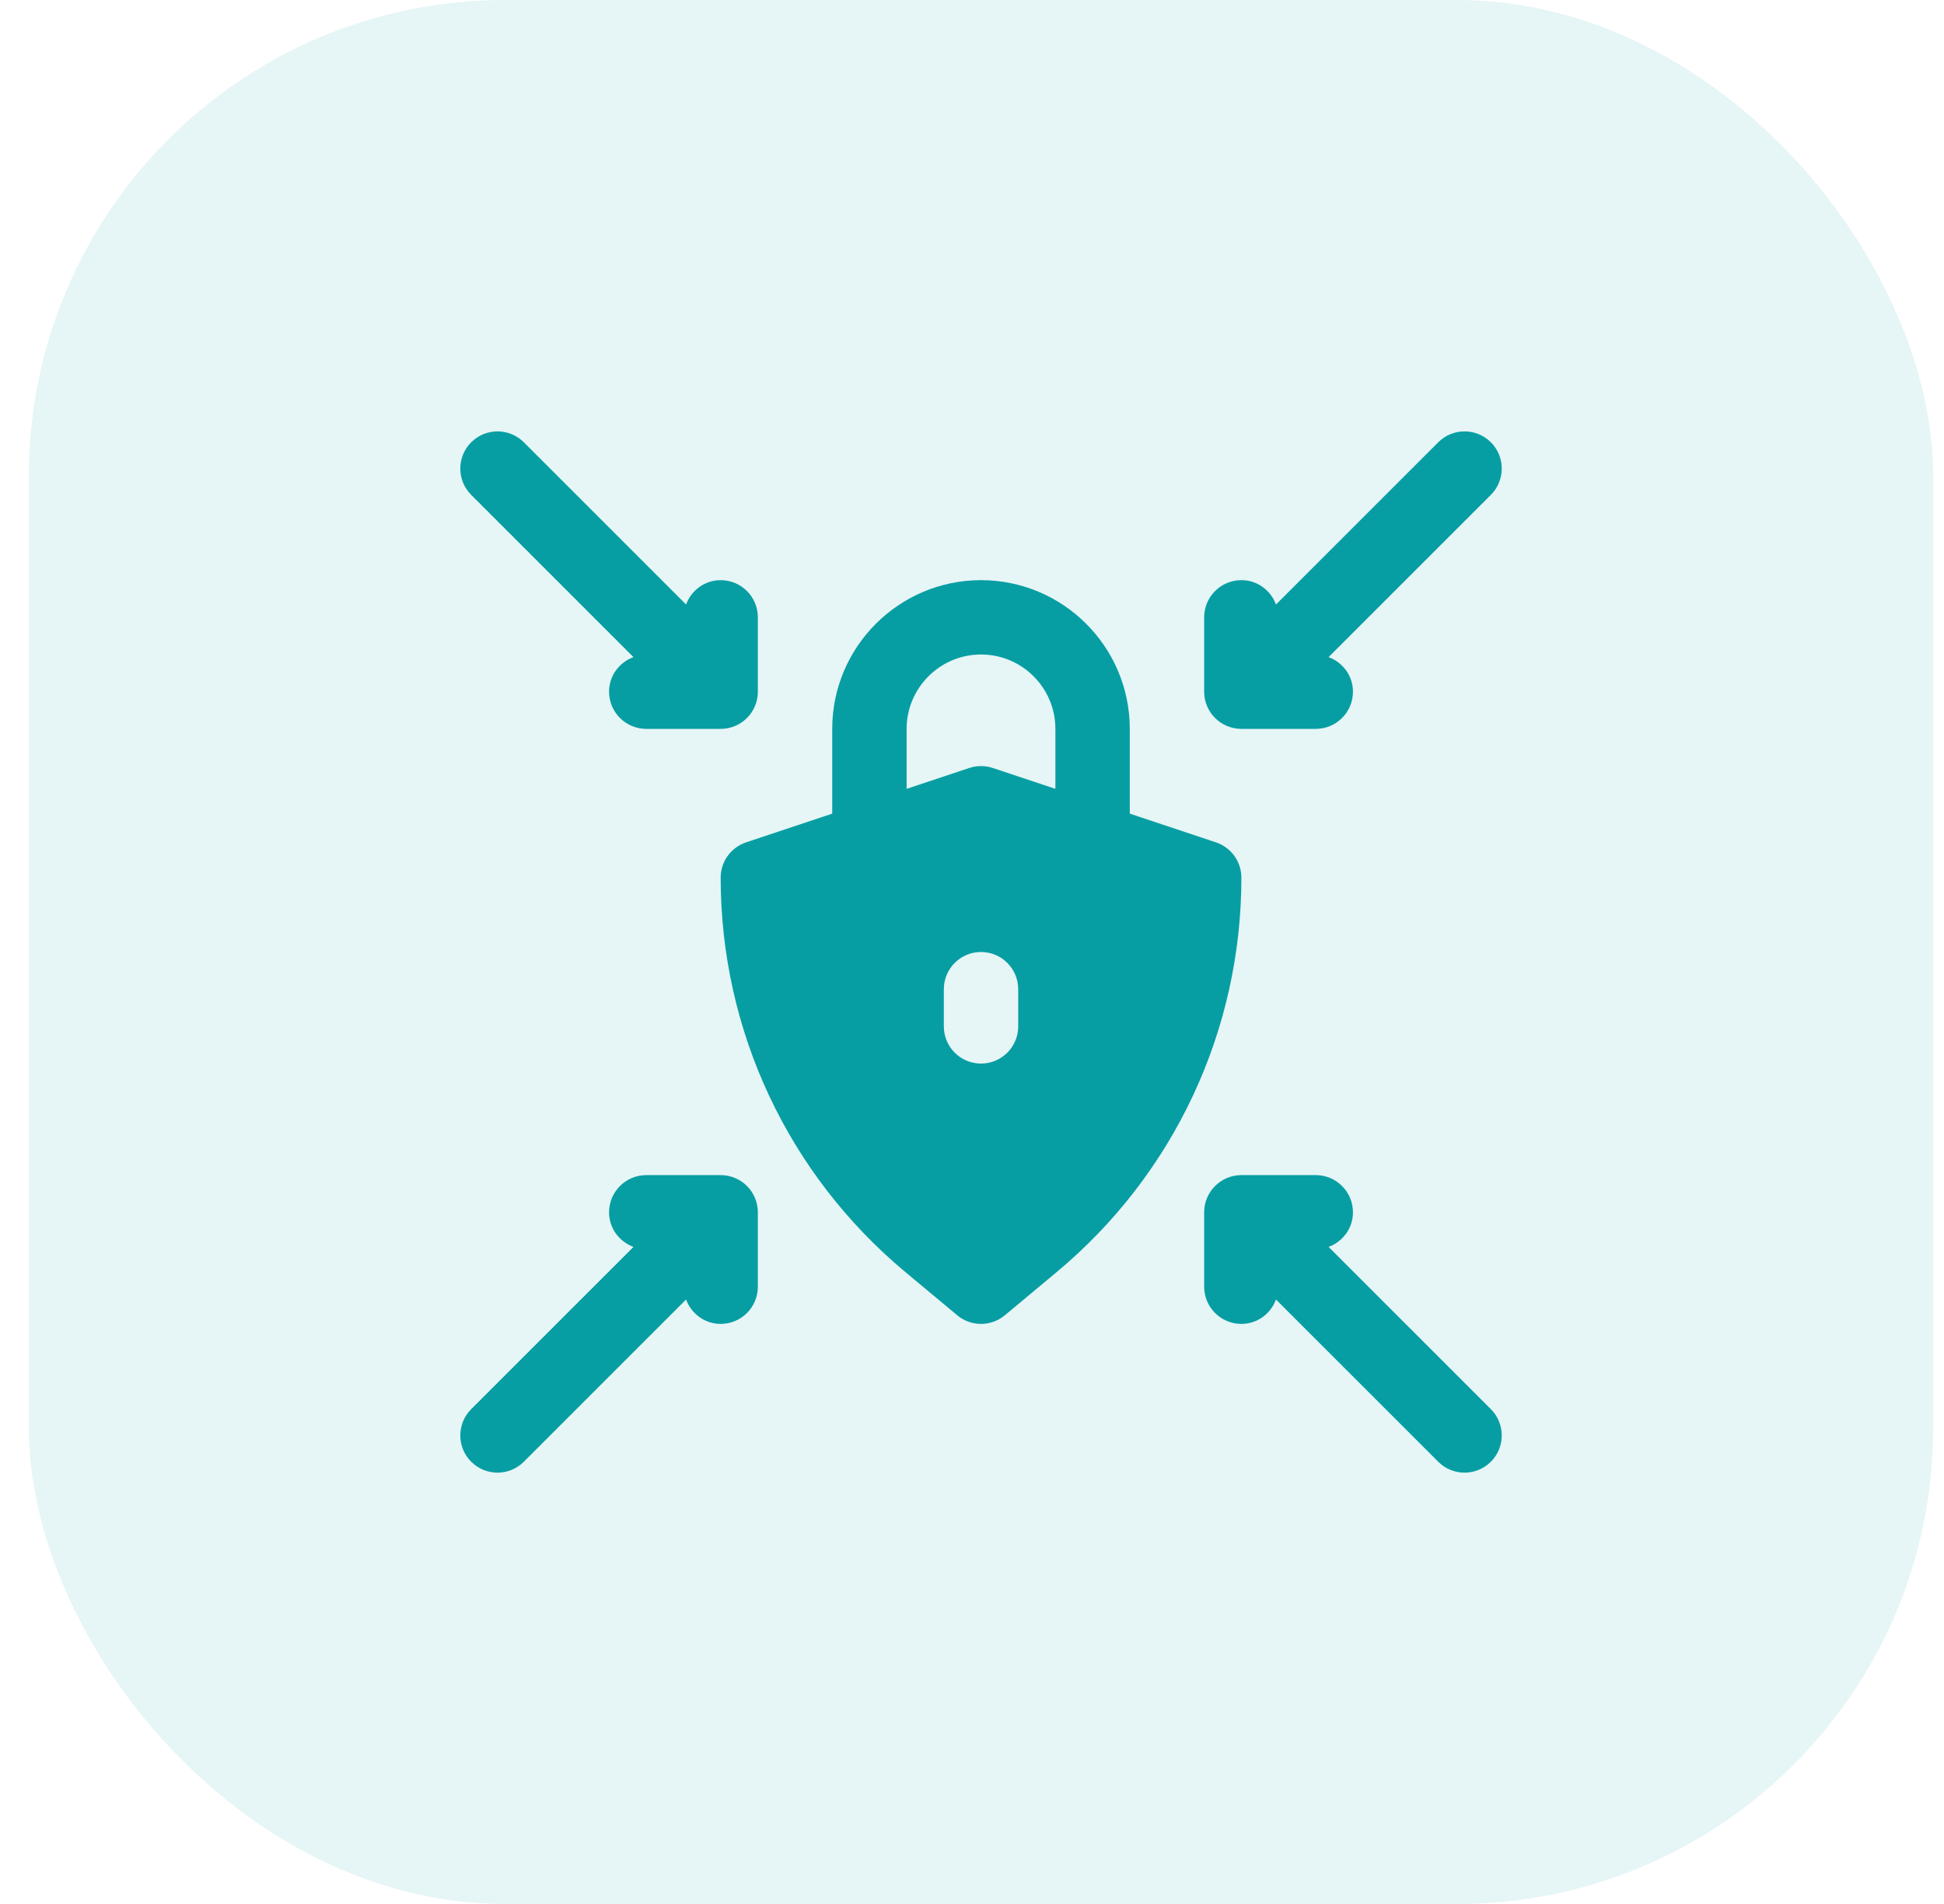
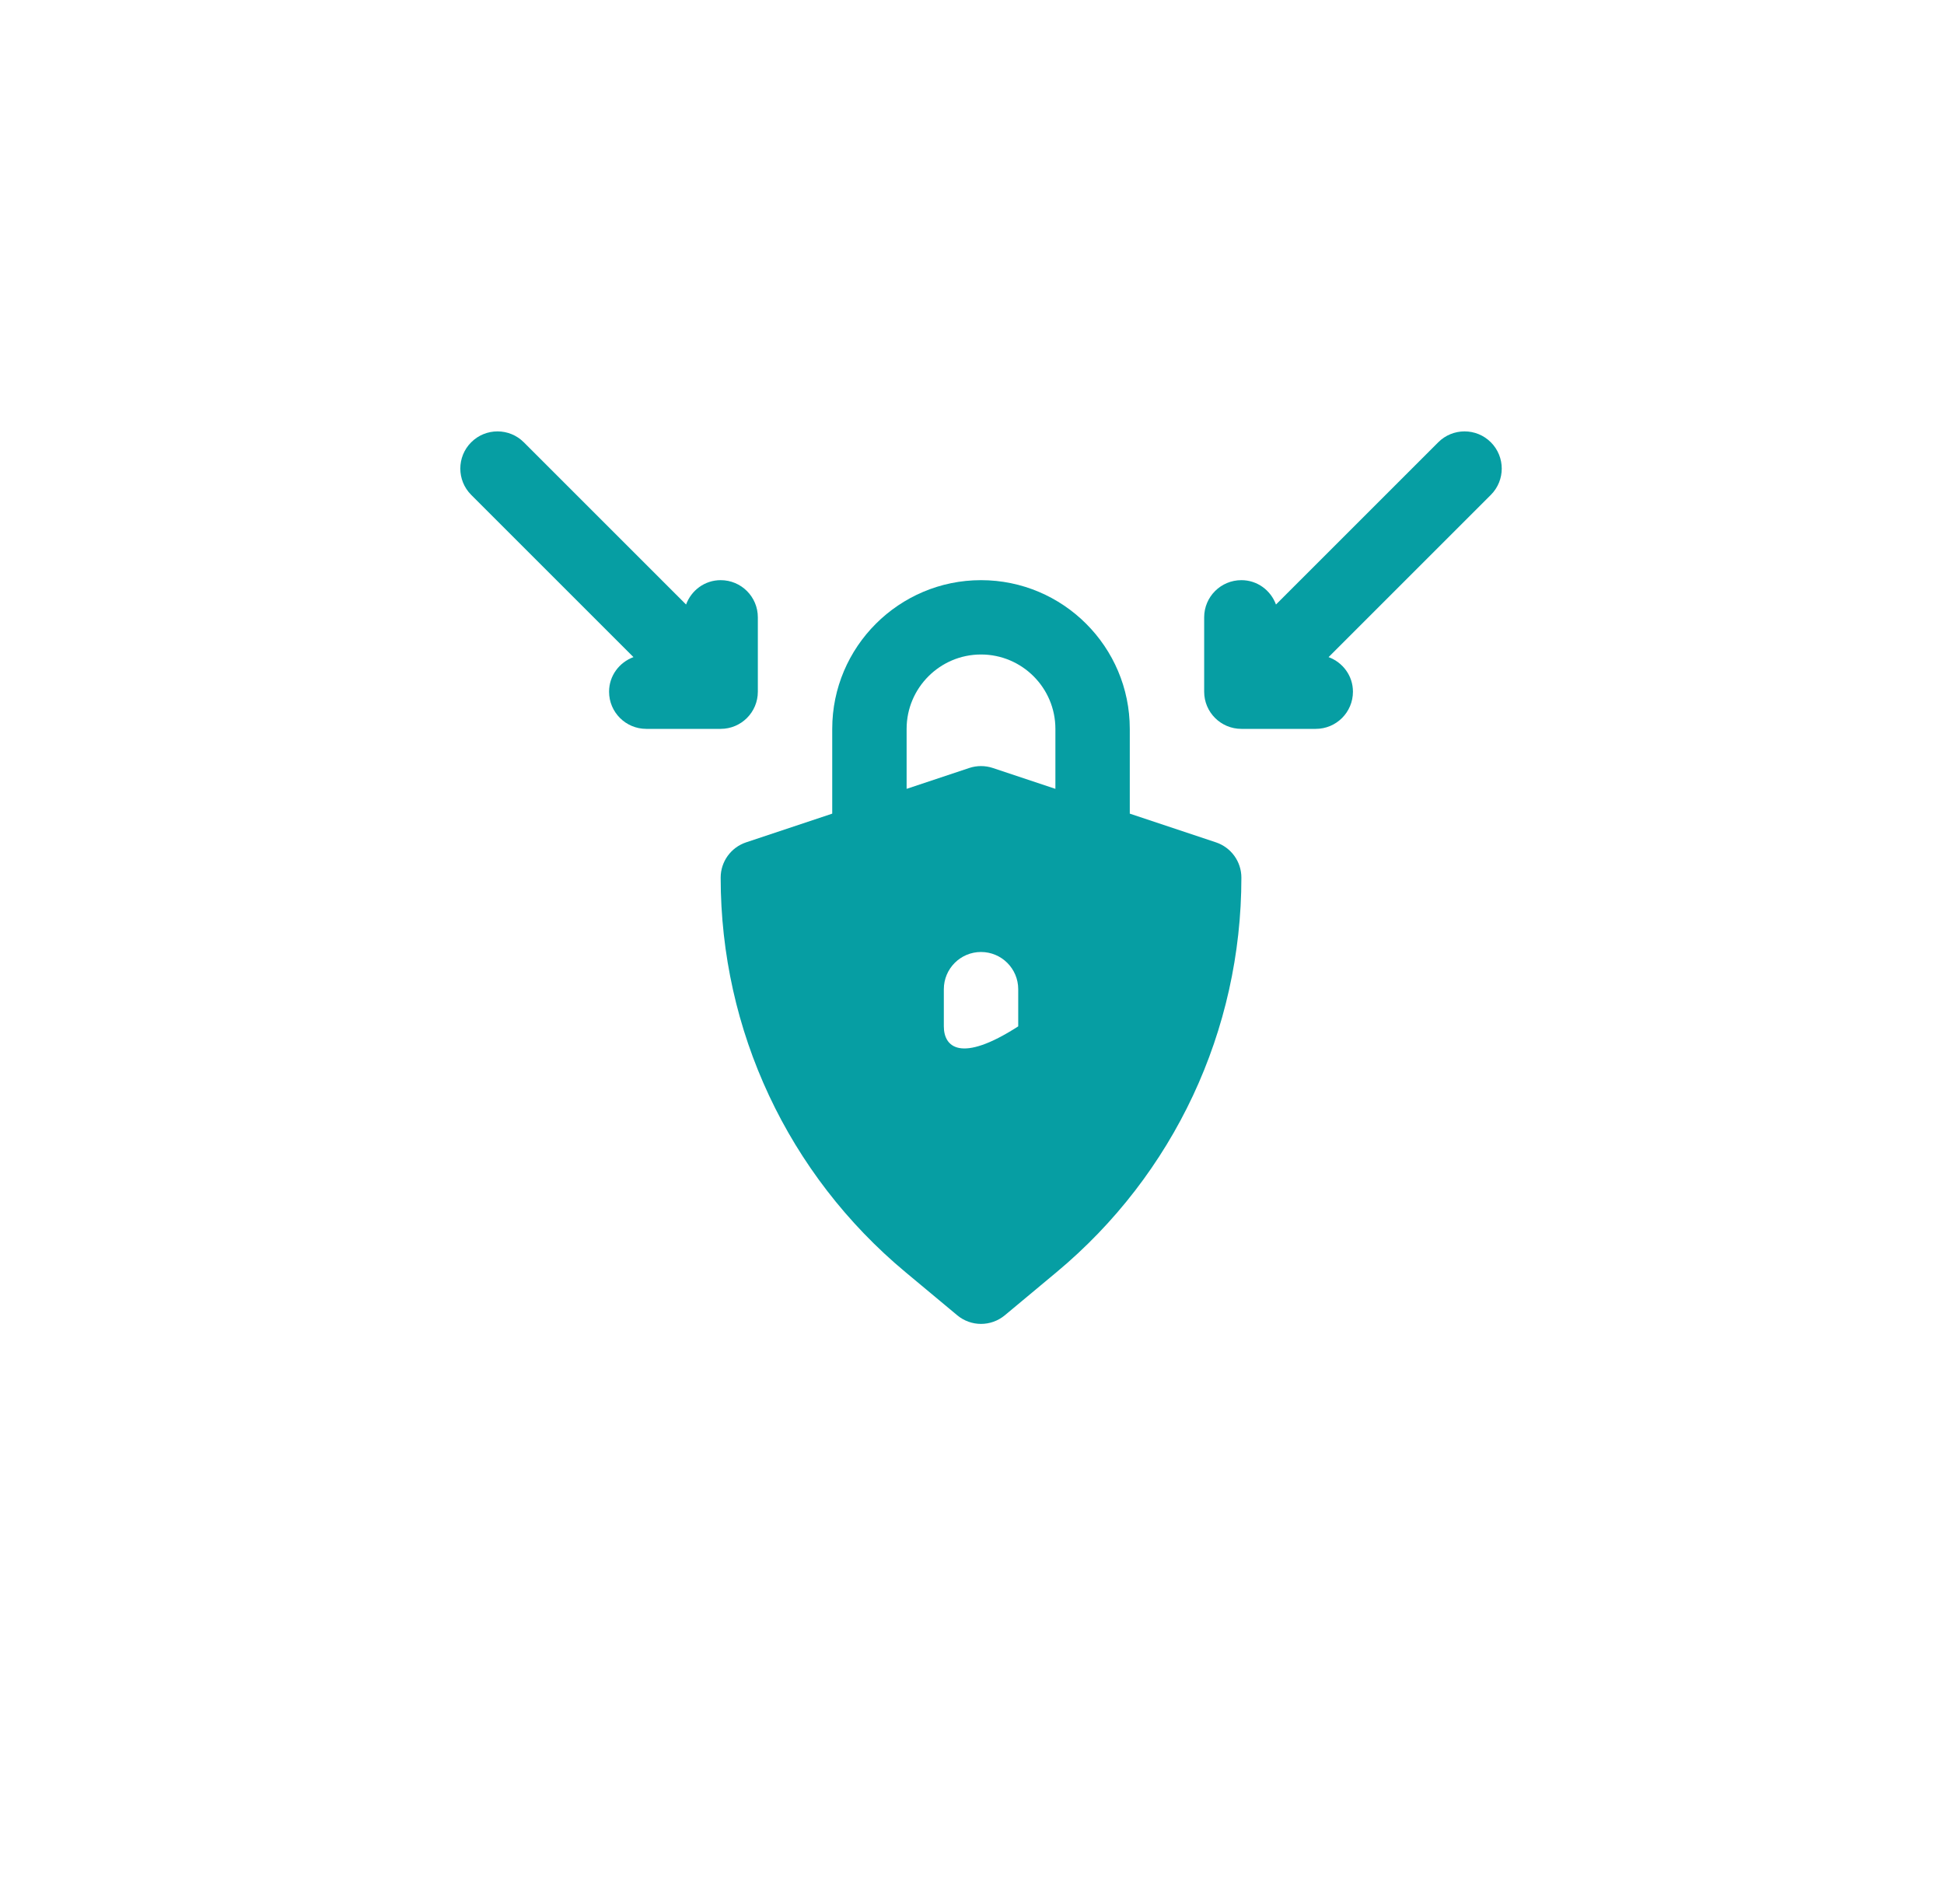
<svg xmlns="http://www.w3.org/2000/svg" width="49" height="48" viewBox="0 0 49 48" fill="none">
-   <rect opacity="0.1" x="0.728" y="0" width="48" height="48" rx="12" fill="#069EA3" />
-   <path d="M30.649 21.236L28.477 20.512V18.375C28.477 16.308 26.795 14.626 24.727 14.626C22.66 14.626 20.977 16.308 20.977 18.375V20.512L18.806 21.236C18.423 21.364 18.165 21.722 18.165 22.125C18.165 25.979 19.863 29.605 22.824 32.072L24.127 33.158C24.301 33.303 24.514 33.376 24.727 33.376C24.941 33.376 25.154 33.303 25.328 33.158L26.631 32.072C29.592 29.605 31.29 25.979 31.29 22.125C31.29 21.722 31.032 21.364 30.649 21.236ZM25.665 25.875C25.665 26.393 25.245 26.813 24.727 26.813C24.21 26.813 23.79 26.393 23.79 25.875V24.938C23.79 24.42 24.21 24 24.727 24C25.245 24 25.665 24.42 25.665 24.938V25.875ZM26.602 19.887L25.024 19.361C24.831 19.297 24.624 19.297 24.431 19.361L22.852 19.887V18.375C22.852 17.341 23.694 16.5 24.727 16.5C25.762 16.5 26.602 17.341 26.602 18.375V19.887Z" fill="#069EA3" />
+   <path d="M30.649 21.236L28.477 20.512V18.375C28.477 16.308 26.795 14.626 24.727 14.626C22.66 14.626 20.977 16.308 20.977 18.375V20.512L18.806 21.236C18.423 21.364 18.165 21.722 18.165 22.125C18.165 25.979 19.863 29.605 22.824 32.072L24.127 33.158C24.301 33.303 24.514 33.376 24.727 33.376C24.941 33.376 25.154 33.303 25.328 33.158L26.631 32.072C29.592 29.605 31.29 25.979 31.29 22.125C31.29 21.722 31.032 21.364 30.649 21.236ZM25.665 25.875C24.21 26.813 23.79 26.393 23.79 25.875V24.938C23.79 24.42 24.21 24 24.727 24C25.245 24 25.665 24.42 25.665 24.938V25.875ZM26.602 19.887L25.024 19.361C24.831 19.297 24.624 19.297 24.431 19.361L22.852 19.887V18.375C22.852 17.341 23.694 16.5 24.727 16.5C25.762 16.5 26.602 17.341 26.602 18.375V19.887Z" fill="#069EA3" />
  <path d="M15.967 16.566C15.61 16.698 15.352 17.035 15.352 17.438C15.352 17.956 15.772 18.375 16.29 18.375H18.165C18.683 18.375 19.102 17.956 19.102 17.438V15.563C19.102 15.045 18.683 14.626 18.165 14.626C17.762 14.626 17.425 14.883 17.293 15.24L13.203 11.15C12.837 10.784 12.243 10.784 11.877 11.15C11.511 11.516 11.511 12.11 11.877 12.476L15.967 16.566Z" fill="#069EA3" />
-   <path d="M18.165 29.625H16.29C15.772 29.625 15.352 30.045 15.352 30.563C15.352 30.966 15.61 31.303 15.967 31.435L11.877 35.525C11.511 35.891 11.511 36.485 11.877 36.851C12.06 37.034 12.3 37.126 12.54 37.126C12.78 37.126 13.02 37.034 13.203 36.851L17.293 32.761C17.425 33.118 17.762 33.376 18.165 33.376C18.683 33.376 19.102 32.956 19.102 32.438V30.563C19.102 30.045 18.683 29.625 18.165 29.625Z" fill="#069EA3" />
  <path d="M31.29 18.375H33.165C33.683 18.375 34.102 17.956 34.102 17.438C34.102 17.035 33.845 16.698 33.488 16.566L37.578 12.476C37.944 12.11 37.944 11.516 37.578 11.15C37.212 10.784 36.618 10.784 36.252 11.15L32.162 15.24C32.03 14.883 31.693 14.626 31.29 14.626C30.772 14.626 30.352 15.045 30.352 15.563V17.438C30.352 17.956 30.772 18.375 31.29 18.375Z" fill="#069EA3" />
-   <path d="M33.488 31.435C33.845 31.303 34.102 30.966 34.102 30.563C34.102 30.045 33.683 29.625 33.165 29.625H31.29C30.772 29.625 30.352 30.045 30.352 30.563V32.438C30.352 32.956 30.772 33.376 31.29 33.376C31.693 33.376 32.03 33.118 32.162 32.761L36.252 36.851C36.435 37.034 36.675 37.126 36.915 37.126C37.155 37.126 37.395 37.034 37.578 36.851C37.944 36.485 37.944 35.891 37.578 35.525L33.488 31.435Z" fill="#069EA3" />
</svg>